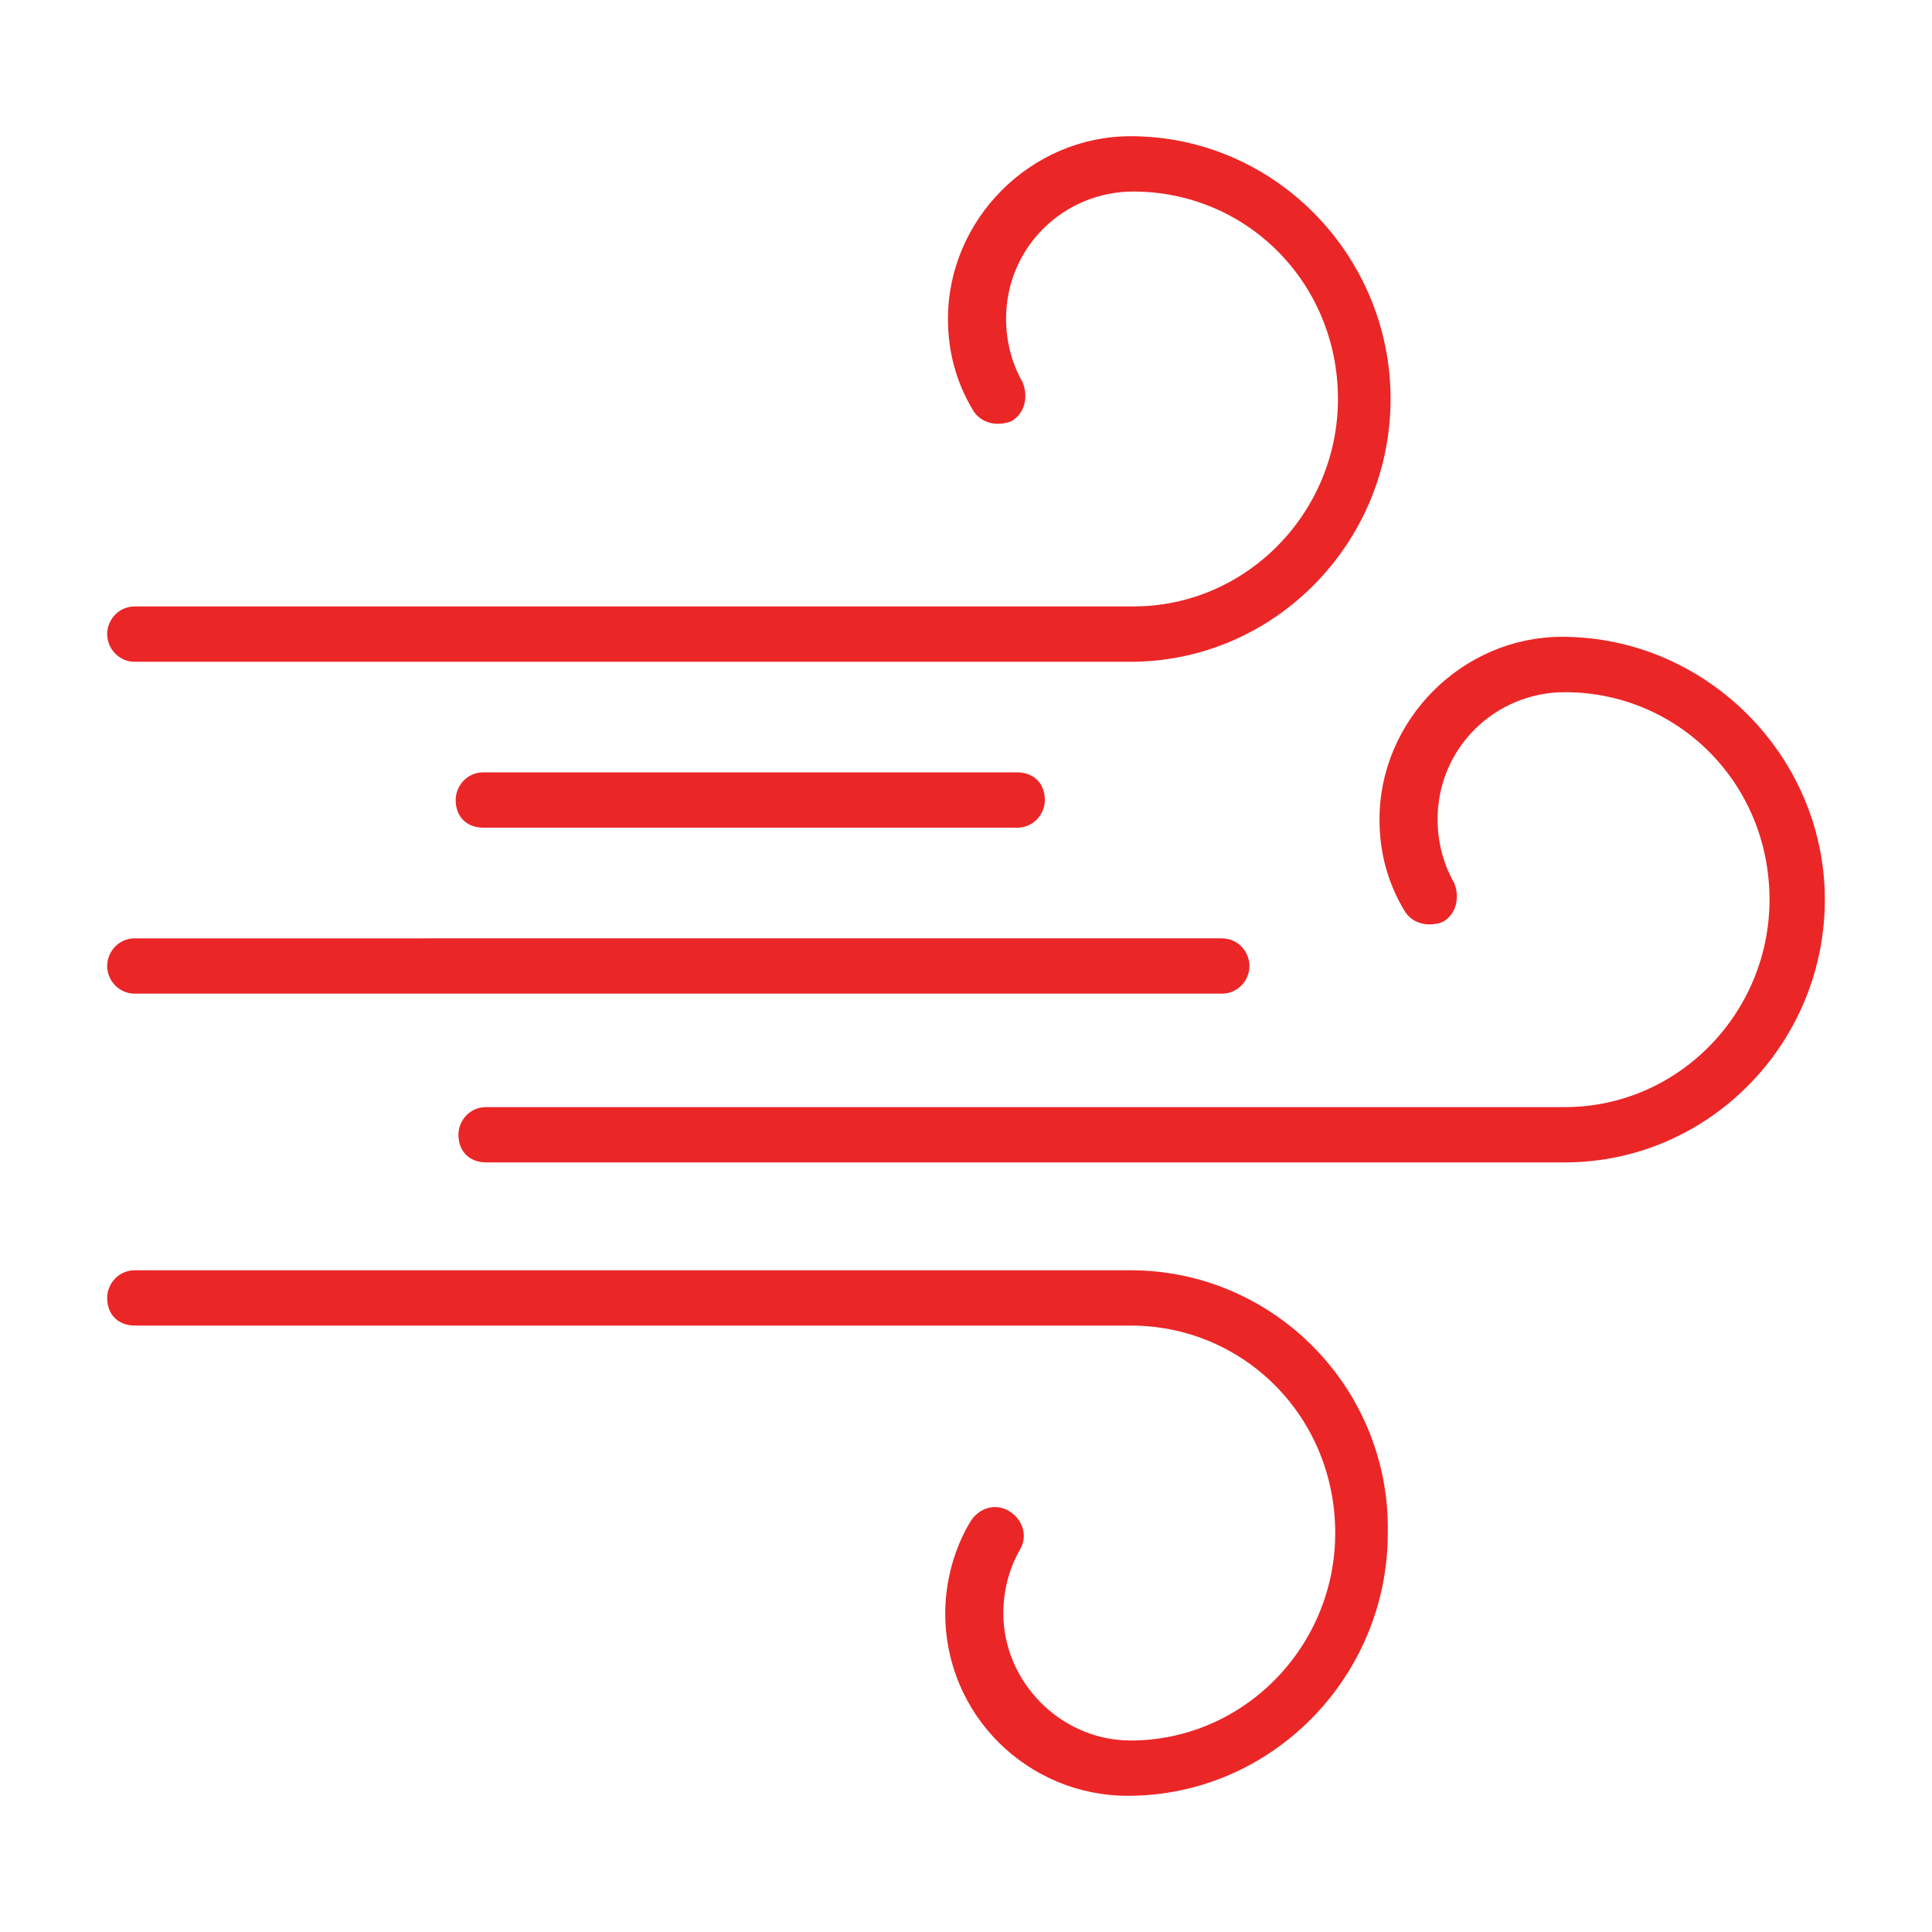
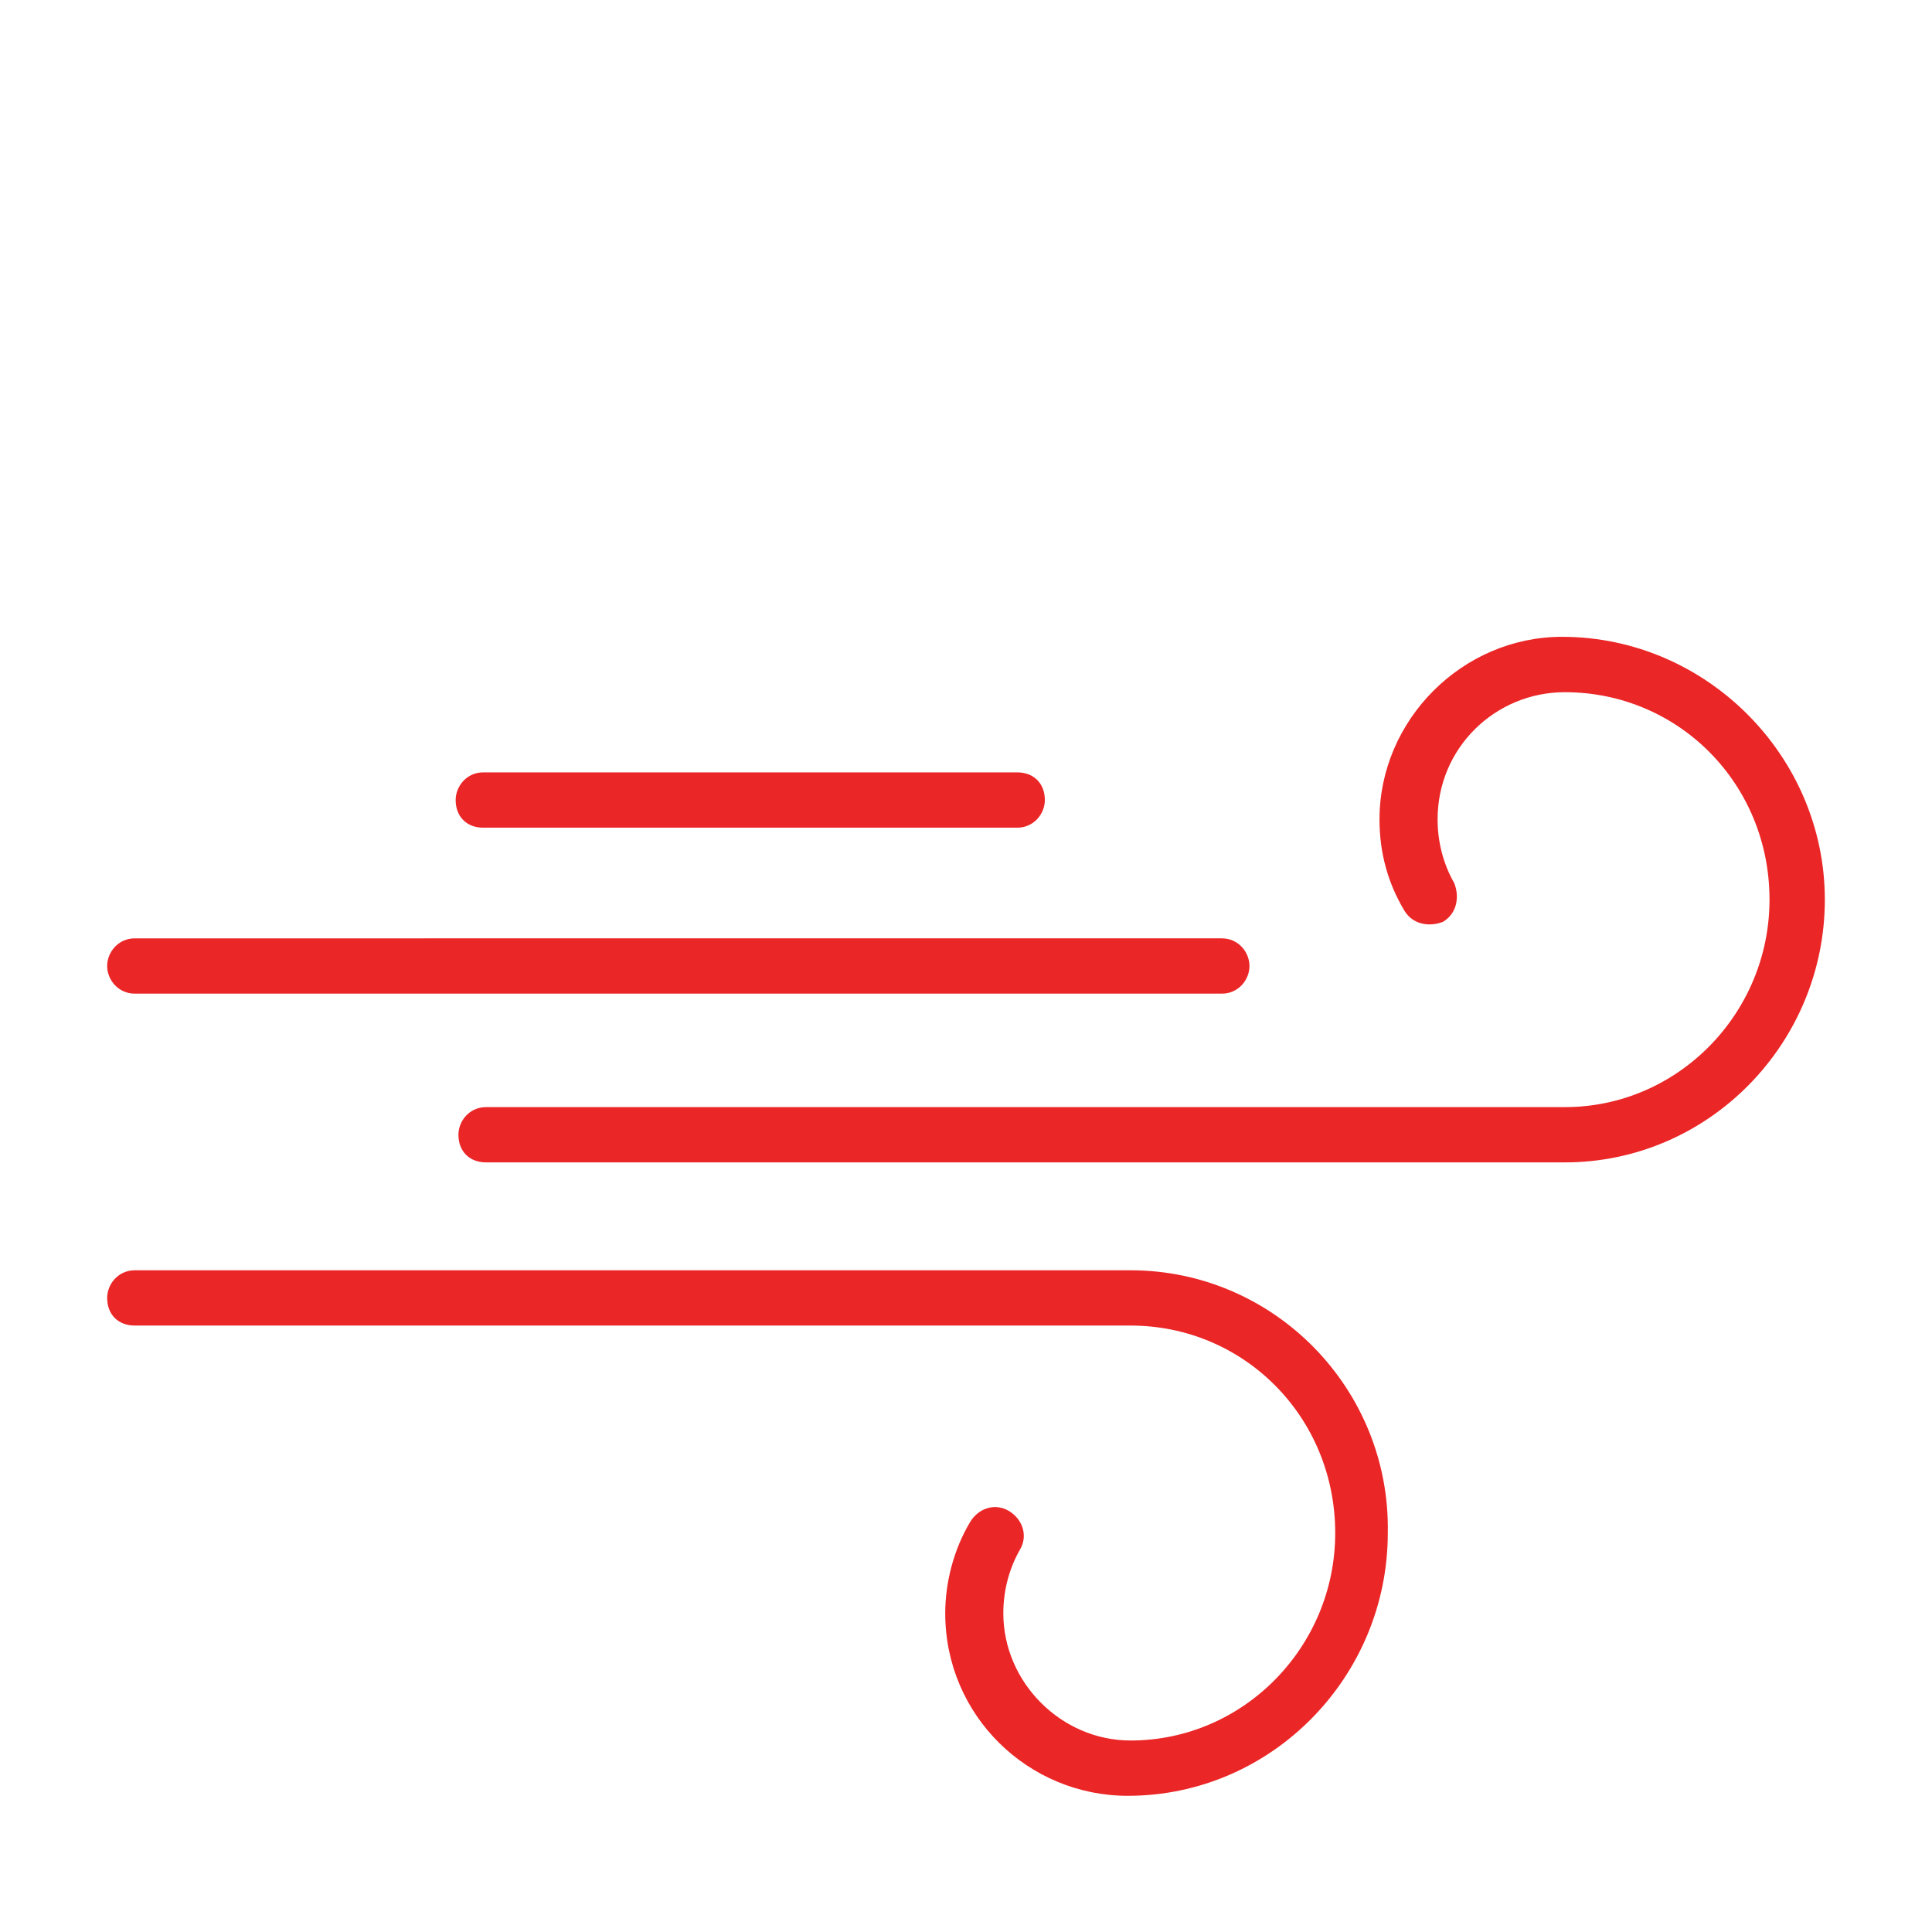
<svg xmlns="http://www.w3.org/2000/svg" version="1.1" id="Layer_1" x="0px" y="0px" width="75px" height="75px" viewBox="0 0 75 75" enable-background="new 0 0 75 75" xml:space="preserve">
  <g>
    <g>
      <path fill="#EB2627" d="M43.888,49.312H5.233c-0.645,0-1.073,0.537-1.073,1.074c0,0.645,0.429,1.072,1.073,1.072h38.654    c4.402,0,7.946,3.545,7.946,8.055c0,4.402-3.544,8.053-7.946,8.053c-2.685,0-4.938-2.256-4.938-4.939    c0-0.857,0.215-1.719,0.645-2.469c0.321-0.539,0.106-1.182-0.43-1.504c-0.537-0.32-1.182-0.107-1.503,0.43    c-0.645,1.074-0.967,2.361-0.967,3.543c0,3.973,3.221,7.086,7.087,7.086c5.583,0,10.093-4.617,10.093-10.199    C53.982,53.929,49.472,49.312,43.888,49.312z" />
      <path fill="#EB2627" d="M60.639,24.721c-3.865,0-7.087,3.223-7.087,7.088c0,1.289,0.322,2.47,0.967,3.543    c0.321,0.537,0.967,0.645,1.503,0.43c0.536-0.323,0.645-0.967,0.43-1.503c-0.43-0.751-0.645-1.611-0.645-2.47    c0-2.792,2.254-4.938,4.938-4.938c4.404,0,7.947,3.542,7.947,8.054c0,4.4-3.543,8.053-7.947,8.053H18.87    c-0.645,0-1.074,0.535-1.074,1.072c0,0.645,0.43,1.074,1.074,1.074h41.875c5.584,0,10.095-4.617,10.095-10.199    C70.84,29.339,66.223,24.721,60.639,24.721z" />
-       <path fill="#EB2627" d="M5.233,25.69h38.654c5.584,0,10.095-4.618,10.095-10.201c0-5.584-4.511-10.201-10.095-10.201    c-3.864,0-7.087,3.221-7.087,7.087c0,1.289,0.323,2.469,0.967,3.543c0.323,0.538,0.966,0.644,1.503,0.43    c0.538-0.323,0.645-0.966,0.43-1.504c-0.43-0.751-0.644-1.61-0.644-2.469c0-2.792,2.255-4.939,4.939-4.939    c4.402,0,7.944,3.543,7.944,8.053c0,4.402-3.542,8.053-7.944,8.053H5.233c-0.645,0-1.073,0.537-1.073,1.073    C4.16,25.151,4.589,25.69,5.233,25.69z" />
      <path fill="#EB2627" d="M5.233,38.573h42.198c0.646,0,1.073-0.537,1.073-1.072c0-0.537-0.428-1.074-1.073-1.074H5.233    c-0.645,0-1.073,0.537-1.073,1.074C4.16,38.036,4.589,38.573,5.233,38.573z" />
      <path fill="#EB2627" d="M18.762,29.983c-0.644,0-1.073,0.537-1.073,1.075c0,0.644,0.43,1.073,1.073,1.073h20.724    c0.645,0,1.075-0.537,1.075-1.073c0-0.646-0.431-1.075-1.075-1.075H18.762z" />
    </g>
  </g>
</svg>